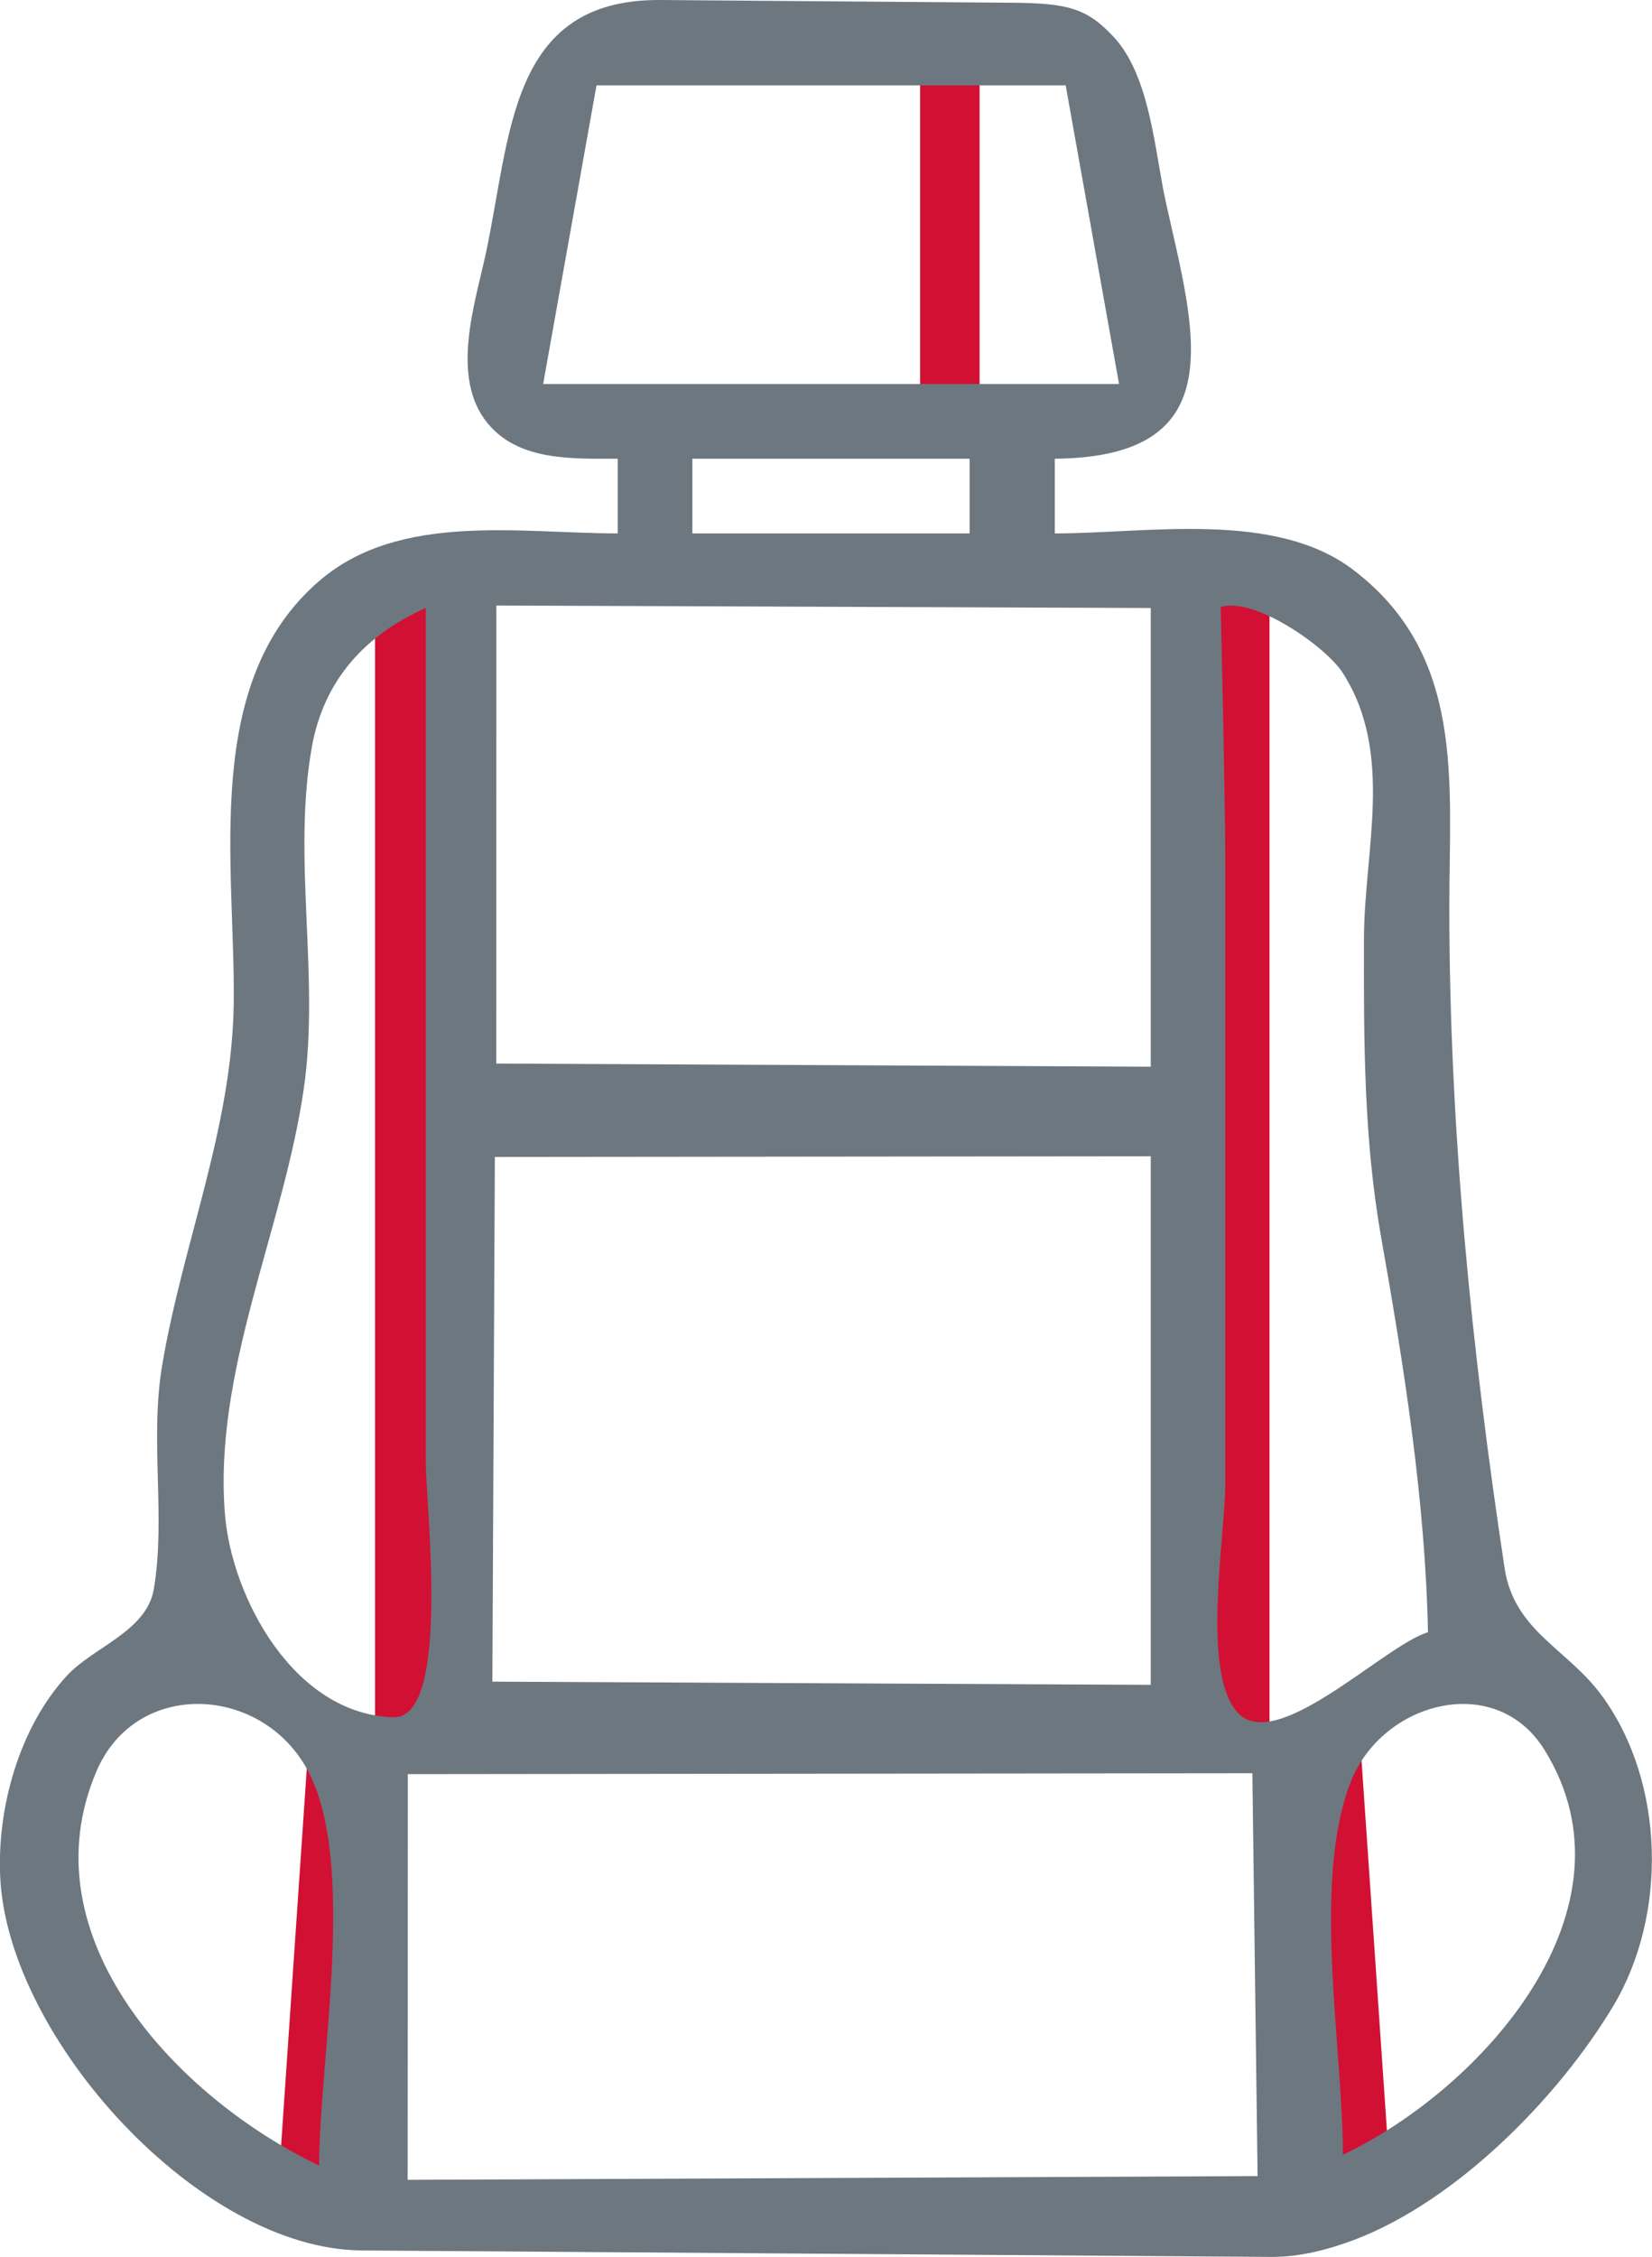
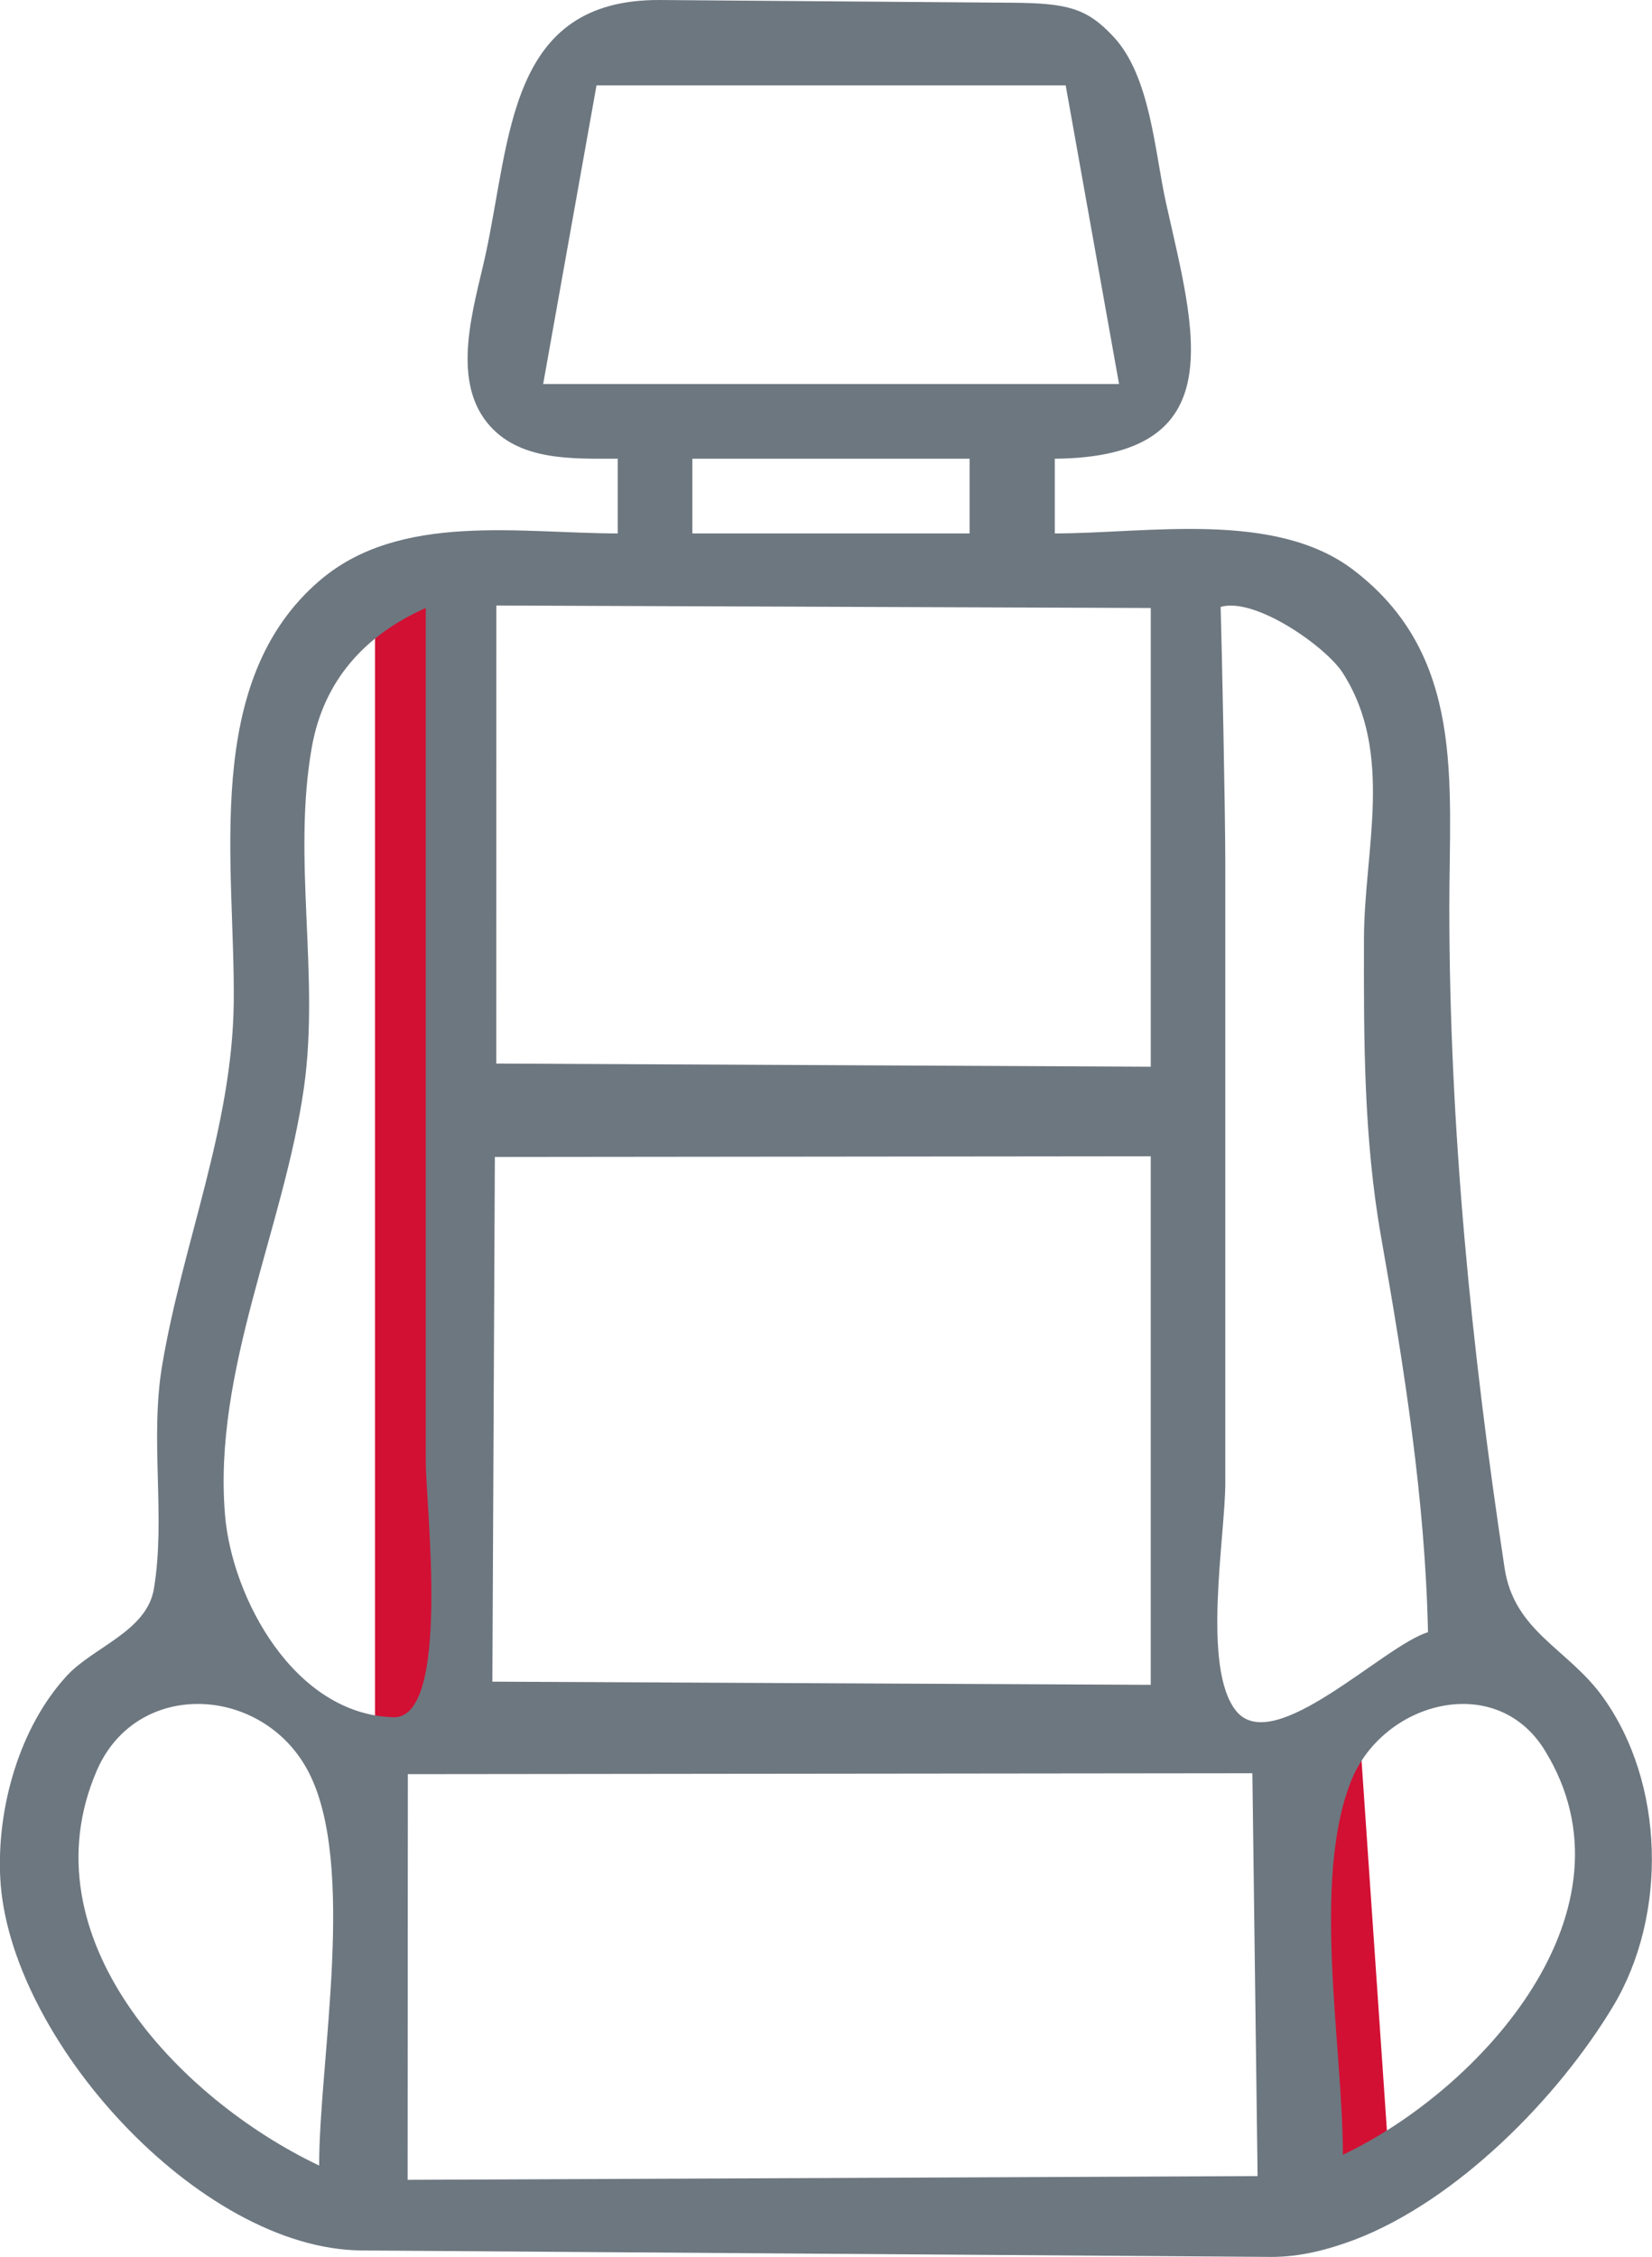
<svg xmlns="http://www.w3.org/2000/svg" width="14.581" height="19.913" viewBox="0 0 14.581 19.913" fill="none" id="svg140" xml:space="preserve">
  <defs id="defs140" />
-   <rect style="fill:#d21033;fill-opacity:1;stroke:none;stroke-width:0.102;paint-order:stroke markers fill" id="rect145" width="0.525" height="10.355" x="10.68" y="5.168" />
-   <rect style="fill:#d21033;fill-opacity:1;stroke:none;stroke-width:0.056;paint-order:stroke markers fill" id="rect145-4" width="0.525" height="3.173" x="8.121" y="0.502" />
  <rect style="fill:#d21033;fill-opacity:1;stroke:none;stroke-width:0.061;paint-order:stroke markers fill" id="rect145-8" width="0.525" height="3.726" x="10.401" y="16.212" transform="rotate(-3.925)" />
-   <rect style="fill:#d21033;fill-opacity:1;stroke:none;stroke-width:0.061;paint-order:stroke markers fill" id="rect145-8-9" width="0.525" height="3.726" x="-4.286" y="15.295" transform="matrix(-0.998,-0.068,-0.068,0.998,0,0)" />
  <rect style="fill:#d21033;fill-opacity:1;stroke:none;stroke-width:0.102;paint-order:stroke markers fill" id="rect144" width="0.525" height="10.355" x="3.31" y="5.133" />
  <mask id="mask0_1009_1521" maskUnits="userSpaceOnUse" x="368" y="191" width="24" height="25">
    <path d="m 391.459,191.885 h -23.325 v 23.325 h 23.325 z" fill="#ffffff" id="path96" />
  </mask>
  <mask id="mask1_1009_1521" maskUnits="userSpaceOnUse" x="368" y="69" width="24" height="24">
-     <path d="m 392,69 h -24 v 24 h 24 z" fill="#ffffff" id="path116" />
-   </mask>
+     </mask>
  <mask id="mask2_1009_1521" maskUnits="userSpaceOnUse" x="367" y="4" width="24" height="24">
    <path d="m 391,4 h -24 v 24 h 24 z" fill="#ffffff" id="path134" />
  </mask>
  <path style="fill:#6d7780;fill-opacity:1;stroke:none;stroke-width:0.279" d="m 5.452,4.047 v 0.659 c -0.861,0 -1.92,-0.189 -2.627,0.413 -1.051,0.896 -0.748,2.508 -0.762,3.728 -0.013,1.101 -0.452,2.126 -0.632,3.2 -0.11,0.655 0.033,1.343 -0.073,1.971 -0.063,0.375 -0.535,0.512 -0.77,0.768 -0.419,0.457 -0.616,1.165 -0.586,1.778 0.069,1.414 1.755,3.28 3.19,3.29 l 8.021,0.057 c 0.266,0.002 0.517,-0.067 0.741,-0.151 0.903,-0.343 1.799,-1.251 2.287,-2.066 0.477,-0.799 0.456,-1.964 -0.098,-2.728 -0.304,-0.42 -0.778,-0.572 -0.863,-1.131 -0.293,-1.935 -0.488,-3.879 -0.488,-5.835 0,-1.106 0.142,-2.219 -0.847,-2.972 -0.693,-0.528 -1.815,-0.322 -2.635,-0.322 v -0.659 c 1.585,-0.014 1.234,-1.122 0.981,-2.259 -0.1,-0.45 -0.136,-1.116 -0.465,-1.466 -0.234,-0.25 -0.403,-0.295 -0.904,-0.298 L 5.829,6.5908203e-5 C 4.481,-0.01 4.512,1.215 4.283,2.259 c -0.097,0.44 -0.304,1.071 0.016,1.469 0.276,0.344 0.758,0.318 1.154,0.319 m 3.953,-3.294 0.471,2.635 h -5.083 l 0.471,-2.635 h 4.141 M 8.558,4.047 v 0.659 h -2.447 v -0.659 h 2.447 m -4.8,1.318 v 7.53 c 0,0.385 0.225,2.27 -0.286,2.255 -0.879,-0.025 -1.426,-1.059 -1.486,-1.785 -0.106,-1.273 0.518,-2.523 0.696,-3.765 0.142,-0.991 -0.105,-2.028 0.071,-3.012 0.106,-0.59 0.472,-0.987 1.004,-1.224 m 6.4,0 v 4.047 l -5.777,-0.028 7.8e-4,-4.041 5.776,0.022 m 2.447,9.036 c -0.388,0.115 -1.359,1.103 -1.692,0.696 -0.308,-0.378 -0.097,-1.542 -0.097,-2.013 V 7.624 c 0,-0.472 -0.03,-1.881 -0.041,-2.27 0.31,-0.088 0.933,0.357 1.076,0.58 0.459,0.713 0.19,1.567 0.189,2.349 -0.002,0.887 -0.003,1.759 0.152,2.635 0.202,1.142 0.389,2.32 0.413,3.482 m -2.447,-4.198 v 4.662 l -5.811,-0.028 0.022,-4.629 5.79,-0.006 m -7.341,8.904 c -1.249,-0.594 -2.593,-2.017 -1.964,-3.481 0.351,-0.818 1.466,-0.759 1.867,0.002 0.432,0.821 0.097,2.555 0.097,3.479 m 9.036,-0.094 c 0,-0.947 -0.277,-2.408 0.07,-3.293 0.276,-0.703 1.277,-0.978 1.71,-0.279 0.873,1.408 -0.559,2.991 -1.78,3.571 m -0.799,-3.366 0.046,3.554 -7.502,0.033 0.002,-3.579 z" id="path144" />
</svg>